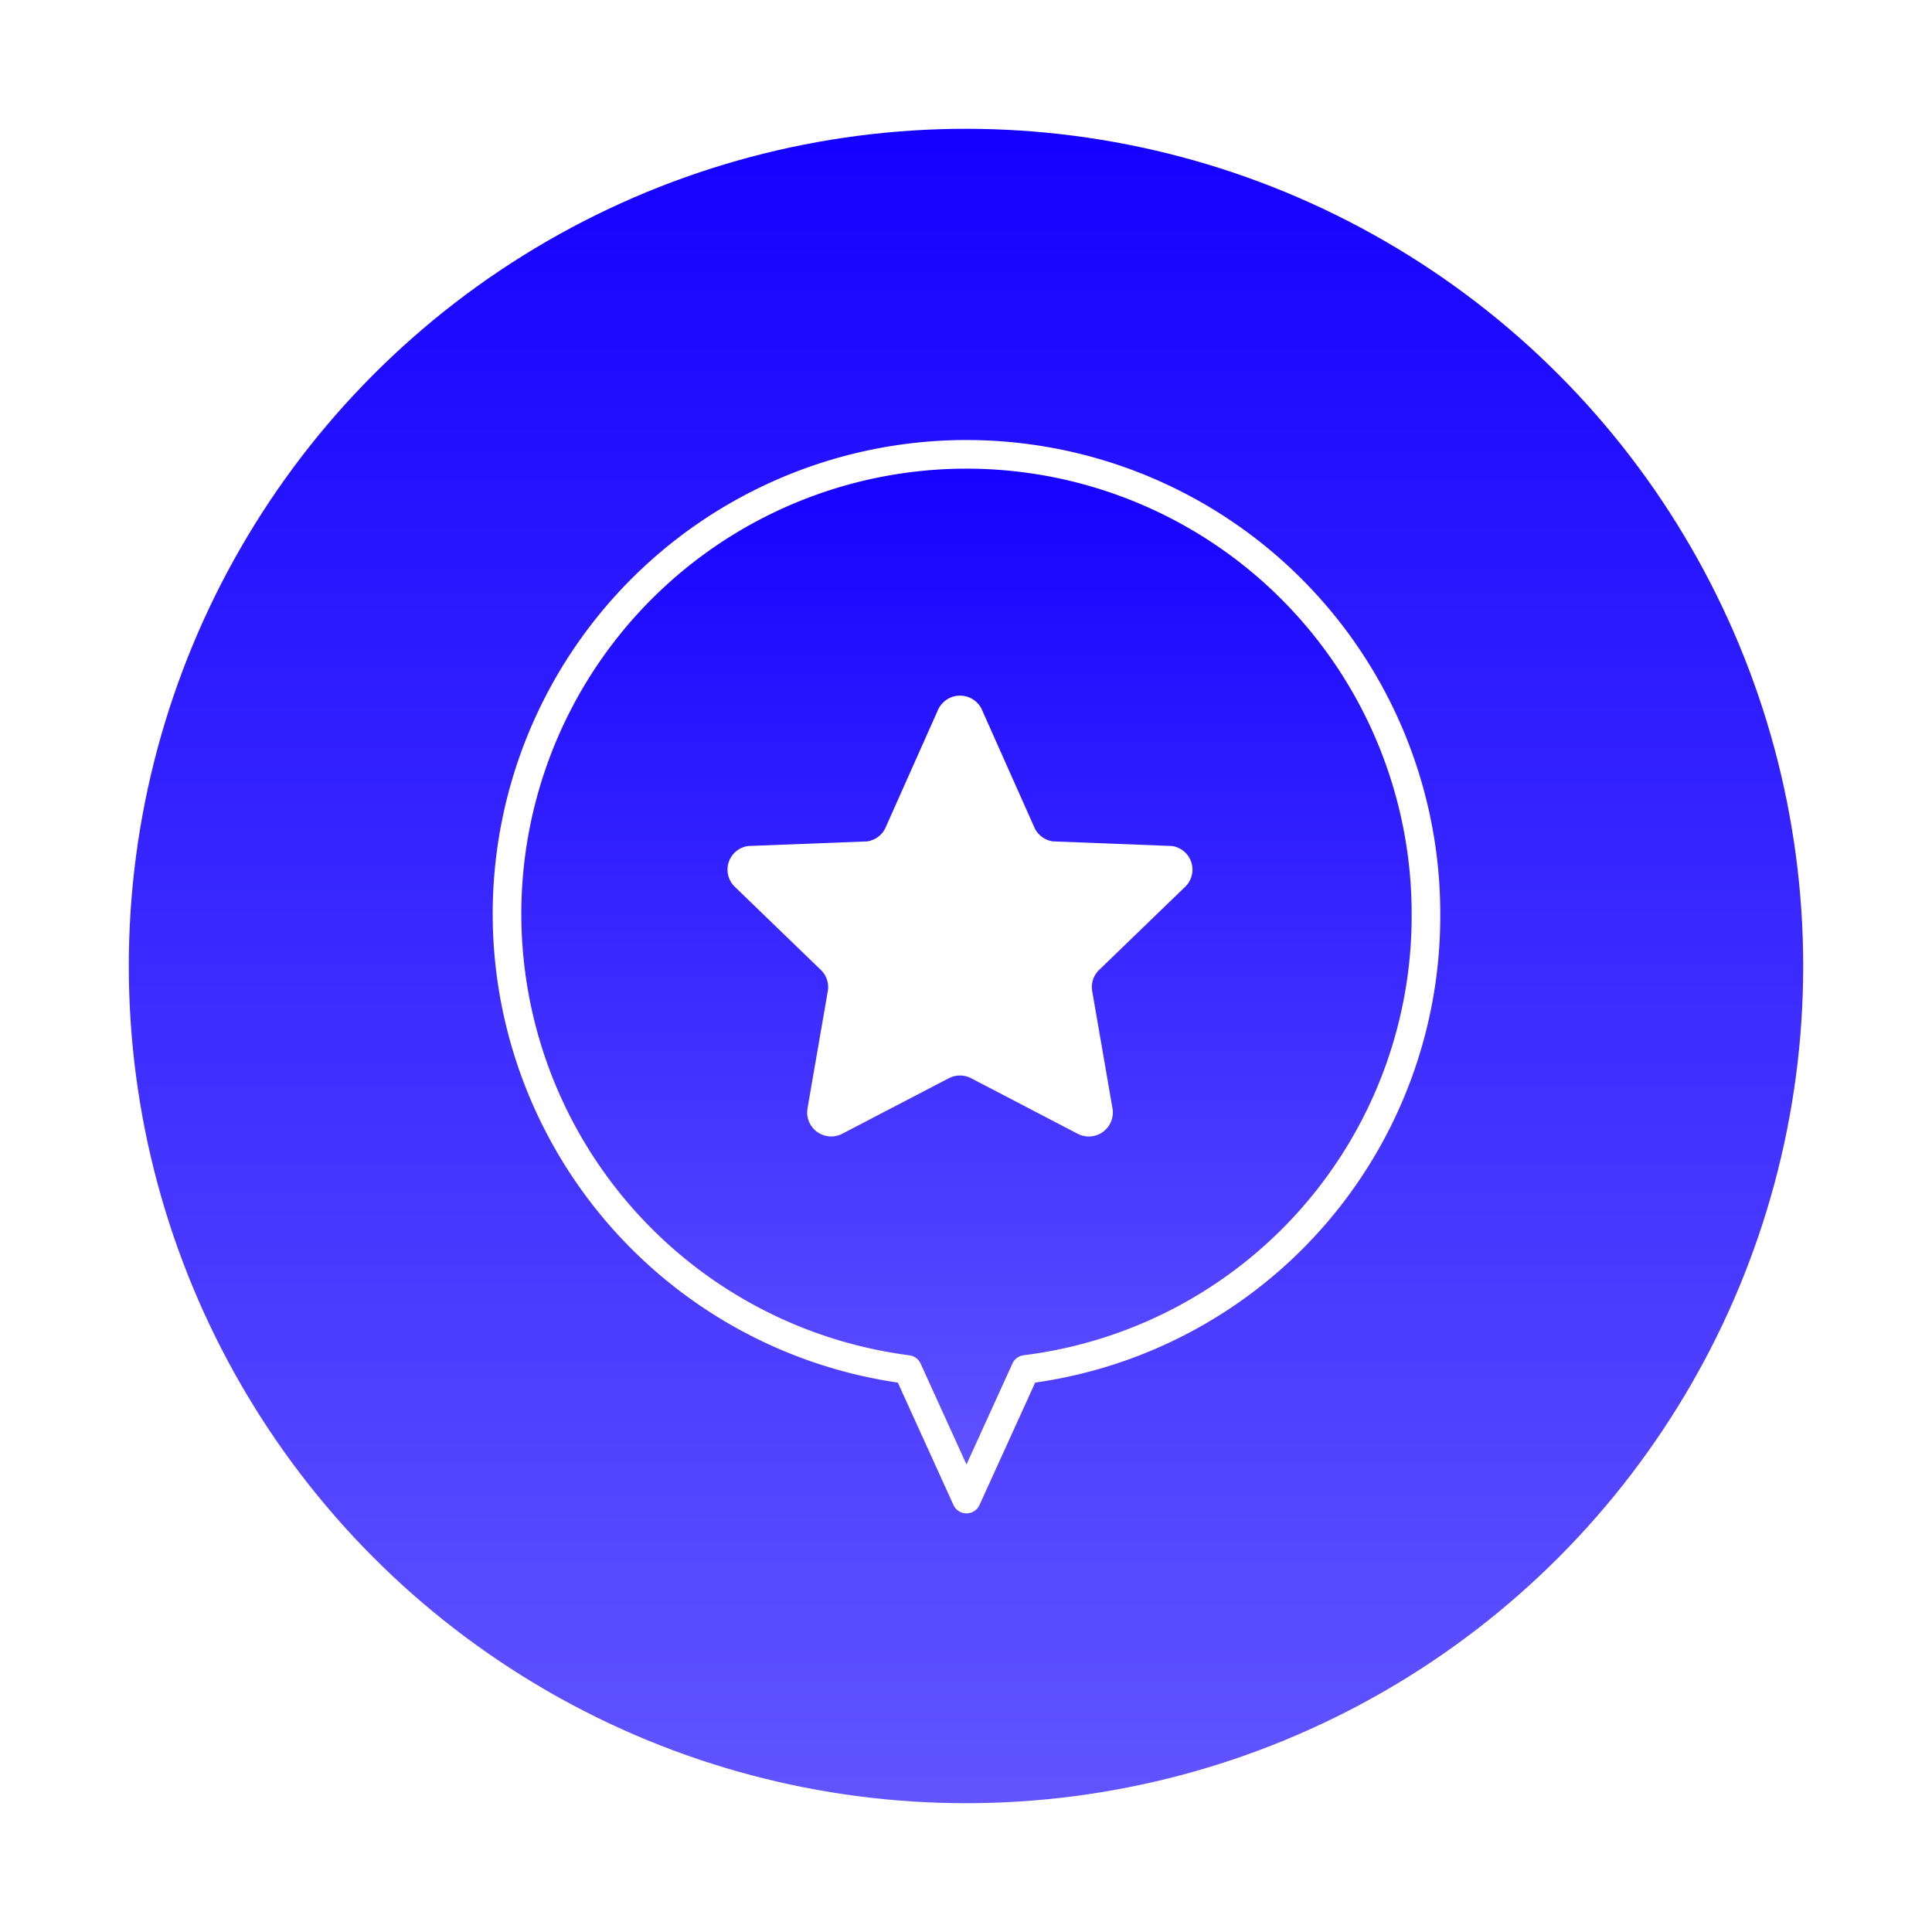
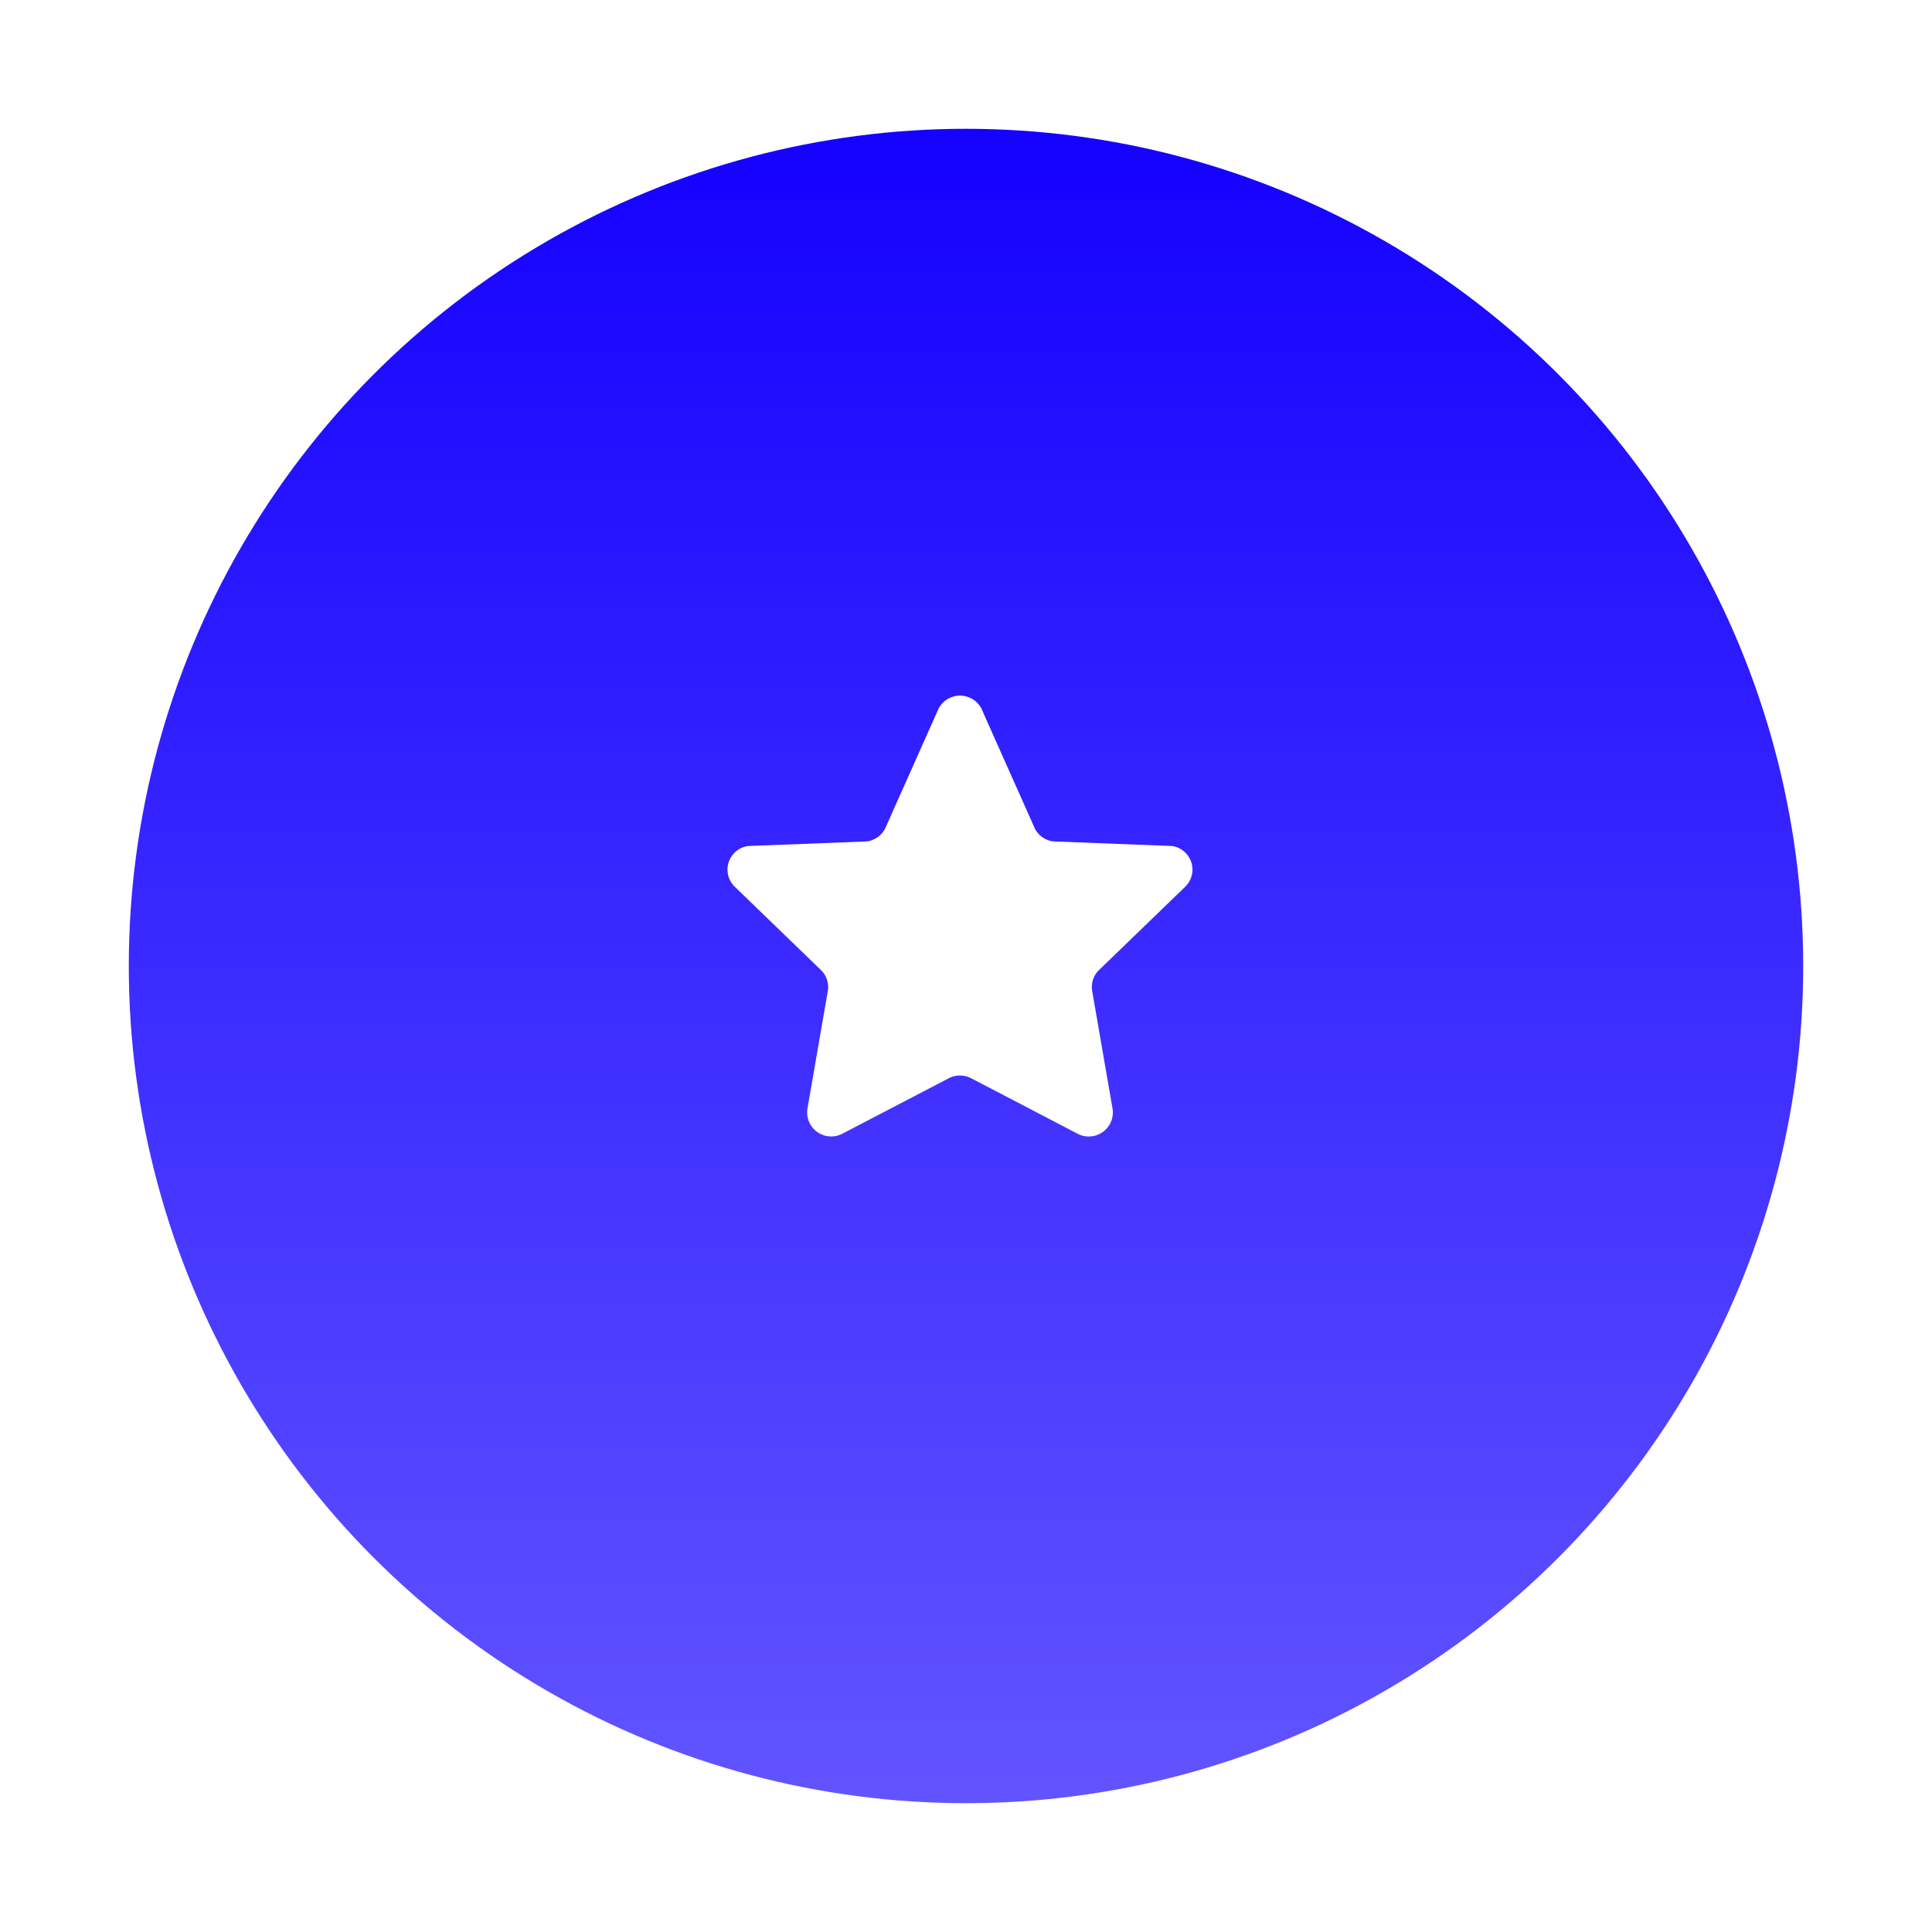
<svg xmlns="http://www.w3.org/2000/svg" width="135" height="135" viewBox="0 0 135 135">
  <defs>
    <linearGradient id="linear-gradient" x1="0.5" x2="0.5" y2="1" gradientUnits="objectBoundingBox">
      <stop offset="0" stop-color="#1400ff" />
      <stop offset="1" stop-color="#6255ff" />
    </linearGradient>
    <filter id="타원_197" x="0" y="0" width="135" height="135" filterUnits="userSpaceOnUse">
      <feOffset dy="-1" input="SourceAlpha" />
      <feGaussianBlur stdDeviation="3" result="blur" />
      <feFlood flood-opacity="0.161" />
      <feComposite operator="in" in2="blur" />
      <feComposite in="SourceGraphic" />
    </filter>
    <clipPath id="clip-path">
      <rect id="사각형_87" data-name="사각형 87" width="66.243" height="75.036" stroke="#fff" stroke-width="2" fill="url(#linear-gradient)" />
    </clipPath>
  </defs>
  <g id="그룹_3516" data-name="그룹 3516" transform="translate(-353 -14110)">
    <g transform="matrix(1, 0, 0, 1, 353, 14110)" filter="url(#타원_197)">
      <circle id="타원_197-2" data-name="타원 197" cx="58.5" cy="58.5" r="58.5" transform="translate(9 10)" fill="url(#linear-gradient)" />
    </g>
    <g id="그룹_3451" data-name="그룹 3451" transform="translate(0 3889)">
      <g id="그룹_3063" data-name="그룹 3063" transform="translate(0 -599)">
        <g id="구성_요소_30_29" data-name="구성 요소 30 – 29" transform="translate(387.412 10850.732)">
          <g id="그룹_131" data-name="그룹 131" clip-path="url(#clip-path)">
-             <path id="패스_169" data-name="패스 169" d="M64.712,32.606A32.106,32.106,0,1,0,28.49,64.447L32.606,73.5l4.12-9.057A31.924,31.924,0,0,0,64.712,32.606Z" transform="translate(0.516 0.516)" stroke="#fff" stroke-linecap="round" stroke-linejoin="round" stroke-width="2" fill="url(#linear-gradient)" />
-           </g>
+             </g>
        </g>
        <g id="구성_요소_4_700" data-name="구성 요소 4 – 700" transform="translate(403.83 10868.606)">
          <path id="패스_37" data-name="패스 37" d="M184.665,4.936l3.717,8.343a1.682,1.682,0,0,0,1.268.913l8.311.322a1.665,1.665,0,0,1,.933,2.847l-6.015,5.813a1.66,1.66,0,0,0-.484,1.477l1.42,8.208a1.68,1.68,0,0,1-2.442,1.759l-7.434-3.875a1.7,1.7,0,0,0-1.567,0l-7.434,3.875A1.68,1.68,0,0,1,172.5,32.86l1.42-8.208a1.66,1.66,0,0,0-.485-1.477l-6.015-5.813a1.665,1.665,0,0,1,.933-2.847l8.312-.322a1.68,1.68,0,0,0,1.267-.913l3.718-8.343a1.69,1.69,0,0,1,3.019,0" transform="translate(-166.907 -4.005)" fill="#fff" />
        </g>
      </g>
    </g>
  </g>
</svg>